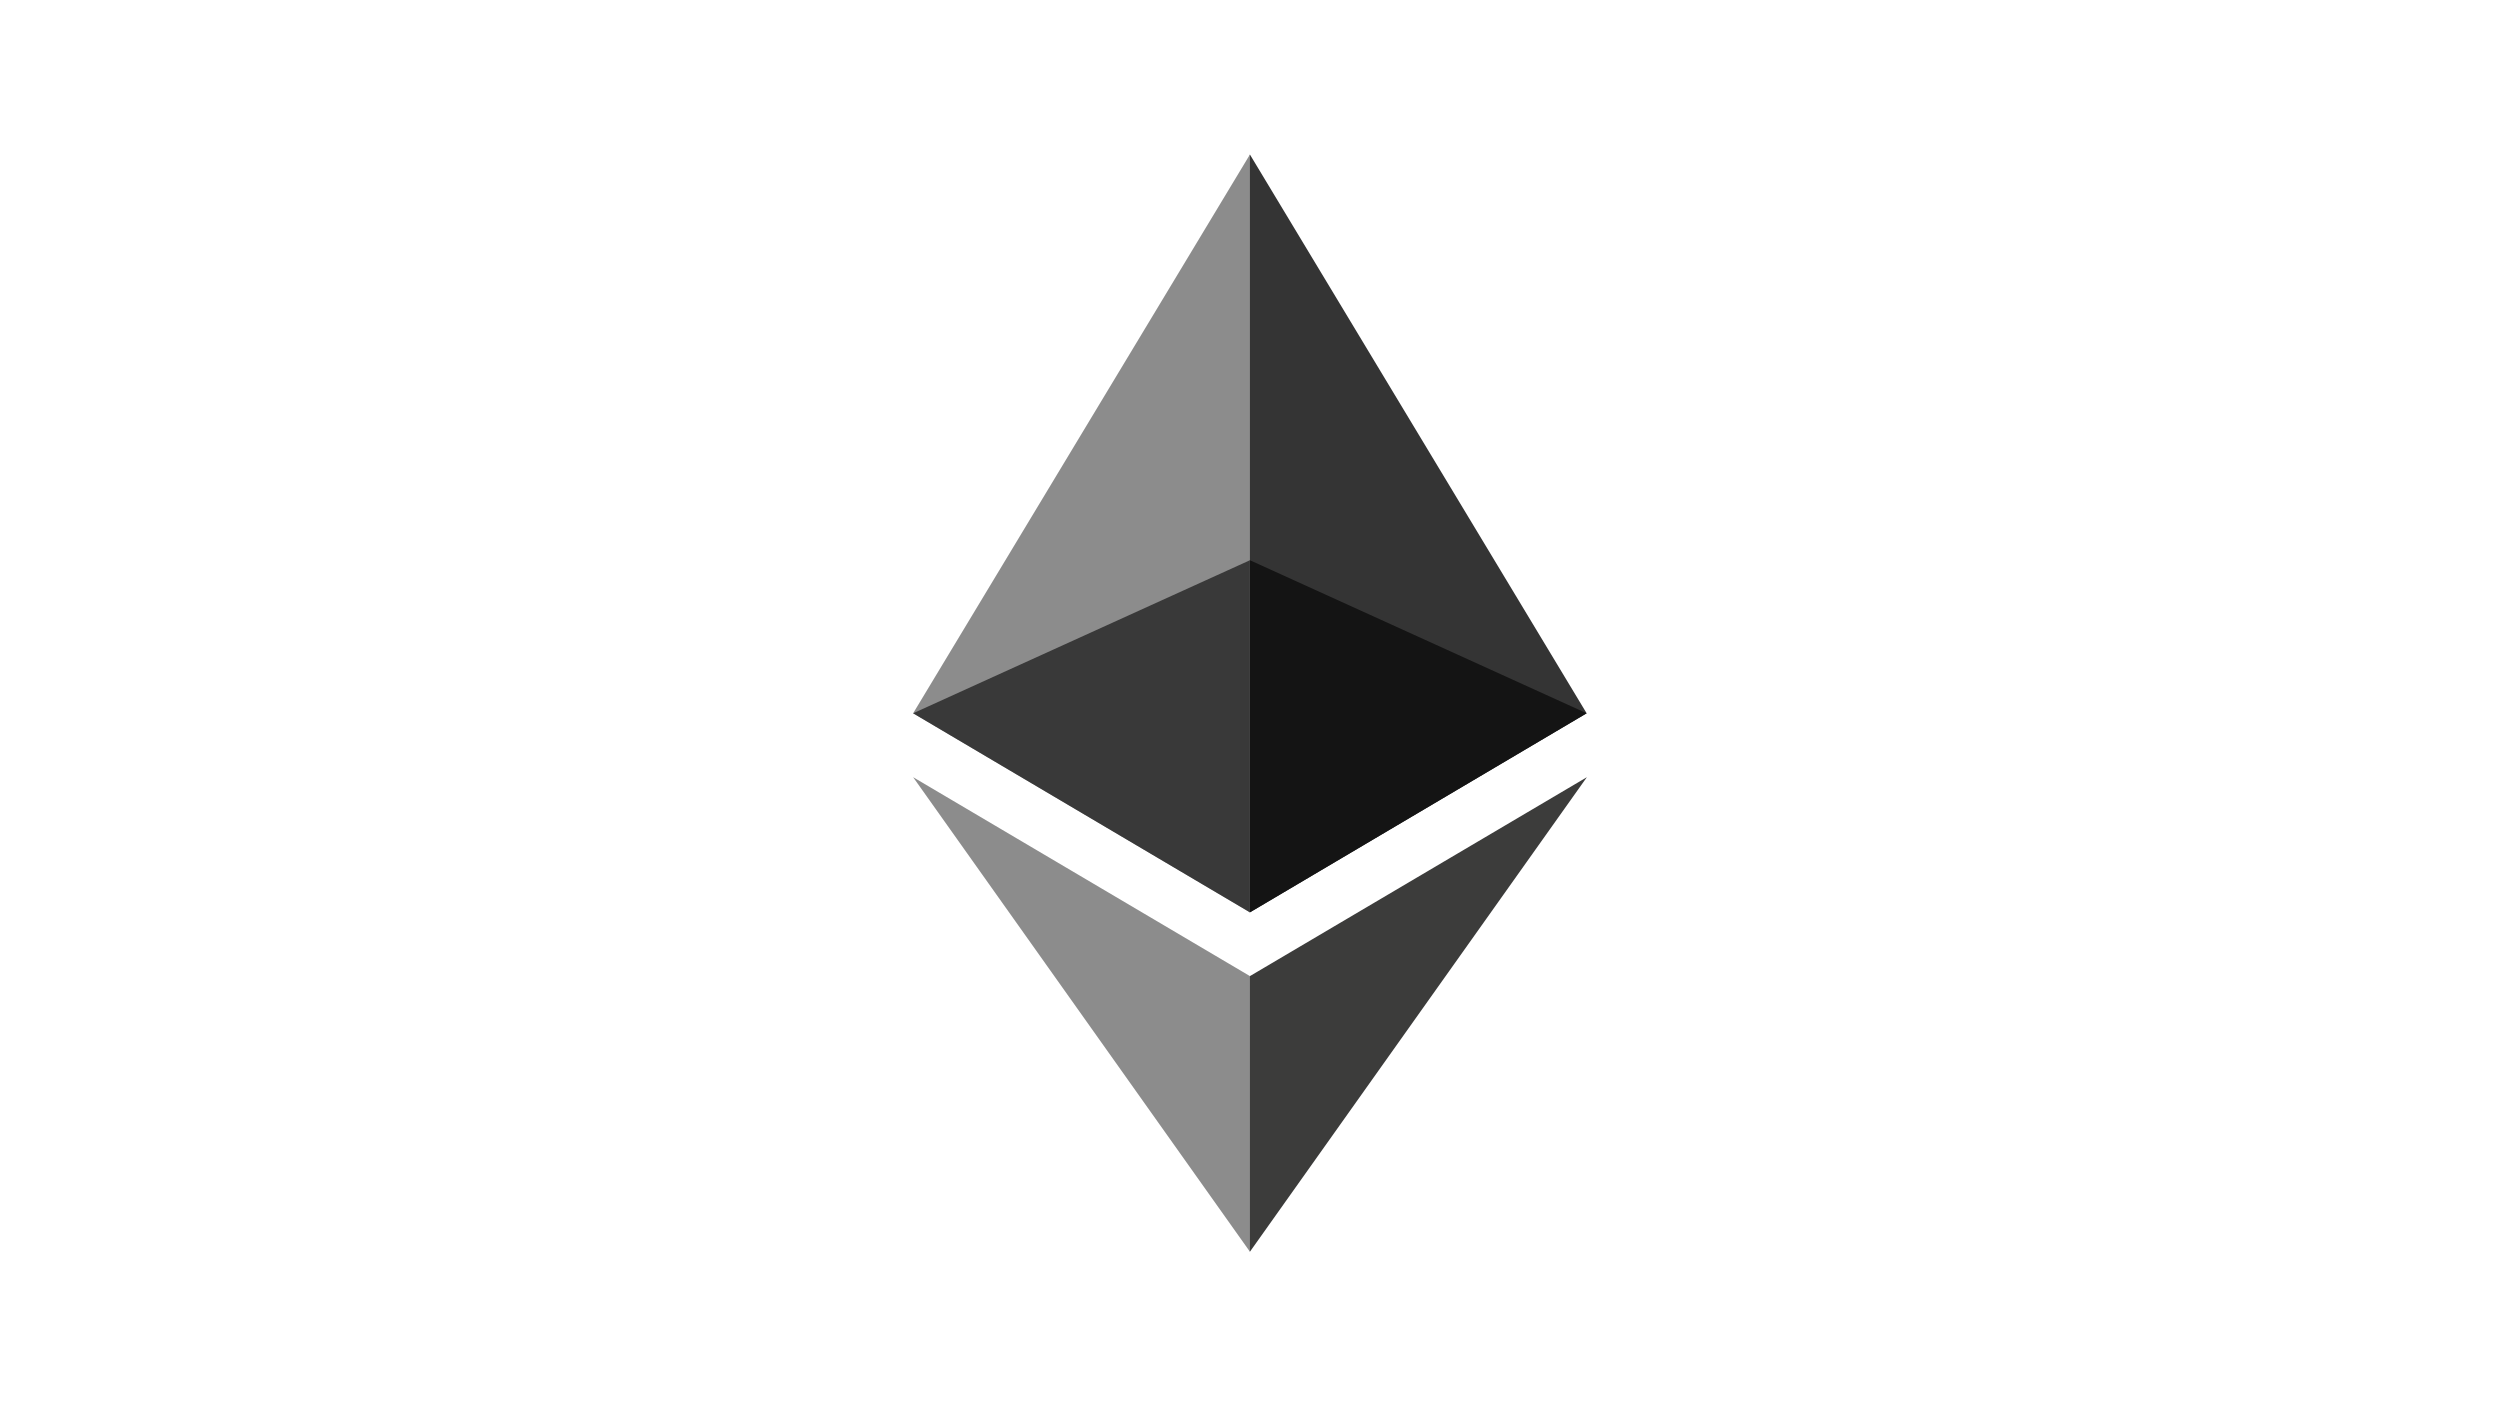
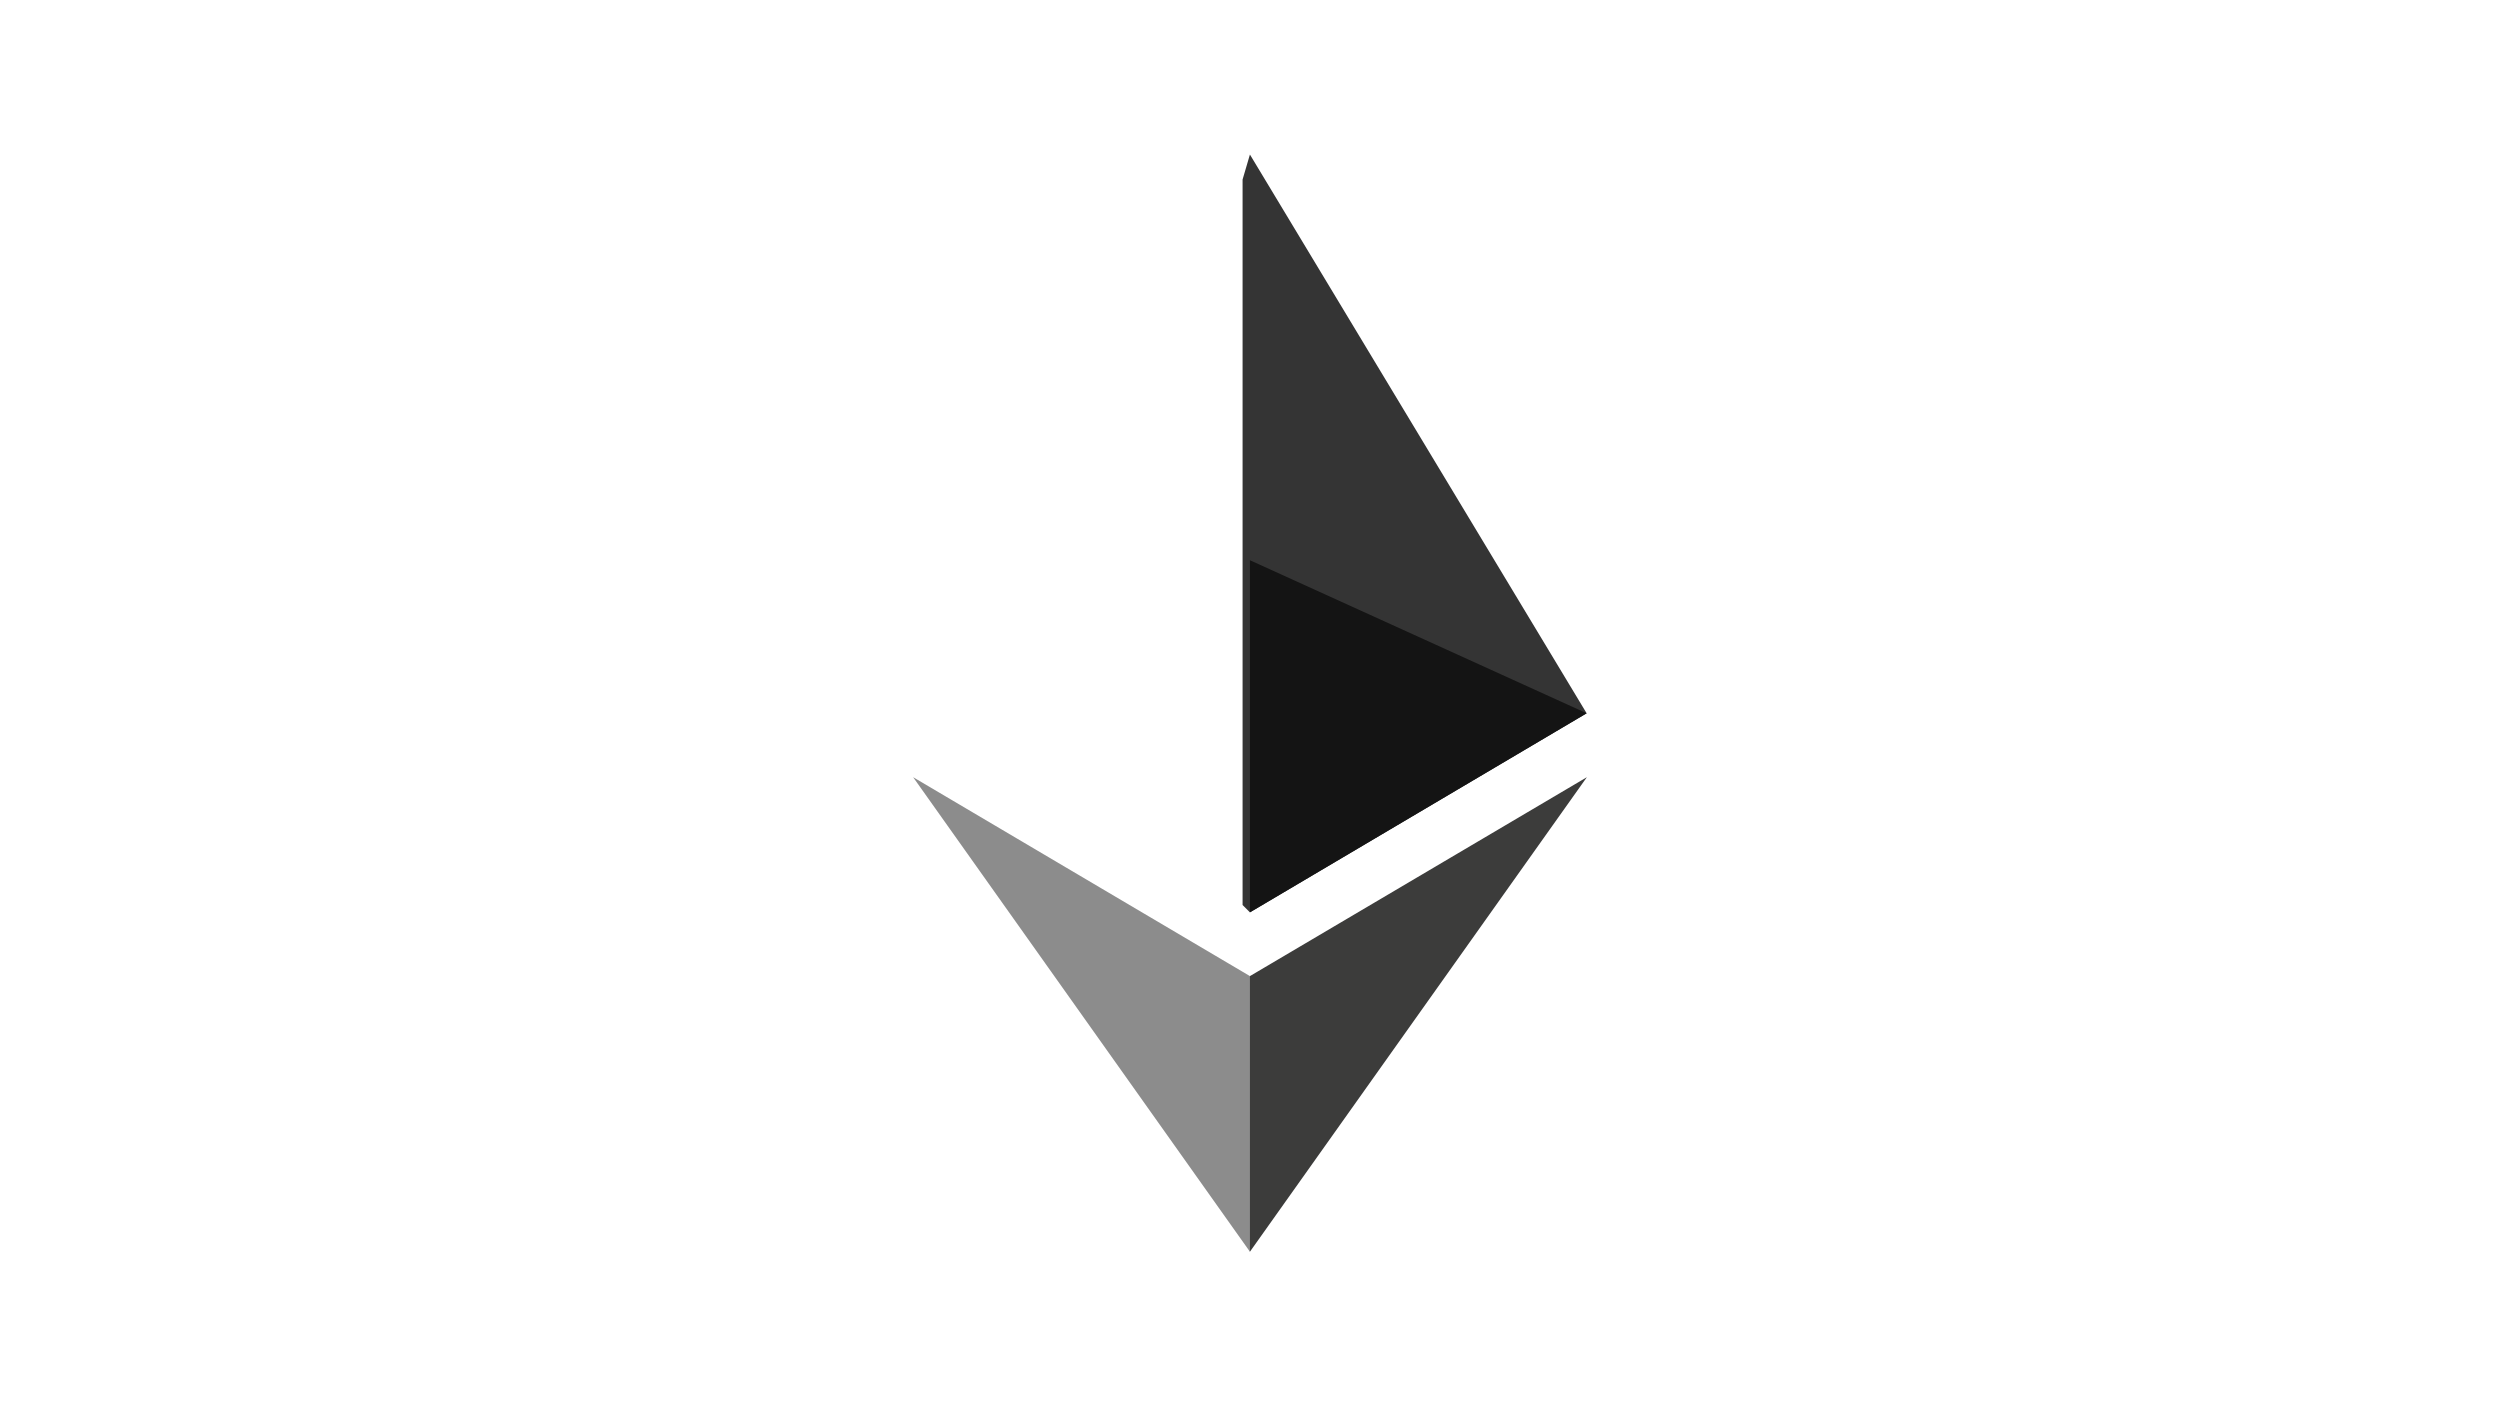
<svg xmlns="http://www.w3.org/2000/svg" id="Layer_1" data-name="Layer 1" viewBox="0 0 320 180">
  <defs>
    <style>
      .cls-1 {
        fill: #343434;
      }

      .cls-1, .cls-2, .cls-3, .cls-4, .cls-5 {
        stroke-width: 0px;
      }

      .cls-2 {
        fill: #3c3c3b;
      }

      .cls-3 {
        fill: #141414;
      }

      .cls-4 {
        fill: #8c8c8c;
      }

      .cls-5 {
        fill: #393939;
      }
    </style>
  </defs>
  <g id="Layer_1-2" data-name="Layer_1">
    <g id="_1421394342400" data-name=" 1421394342400">
      <g>
        <polygon class="cls-1" points="159.99 19.78 159.05 22.98 159.05 115.84 159.99 116.78 203.09 91.3 159.99 19.78" />
-         <polygon class="cls-4" points="159.99 19.78 116.88 91.3 159.99 116.78 159.99 71.71 159.99 19.78" />
        <polygon class="cls-2" points="159.99 124.94 159.46 125.59 159.46 158.67 159.99 160.22 203.12 99.48 159.99 124.94" />
        <polygon class="cls-4" points="159.99 160.22 159.99 124.94 116.88 99.48 159.99 160.22" />
        <polygon class="cls-3" points="159.99 116.78 203.09 91.3 159.99 71.71 159.99 116.78" />
-         <polygon class="cls-5" points="116.88 91.3 159.99 116.78 159.99 71.71 116.88 91.3" />
      </g>
    </g>
  </g>
</svg>